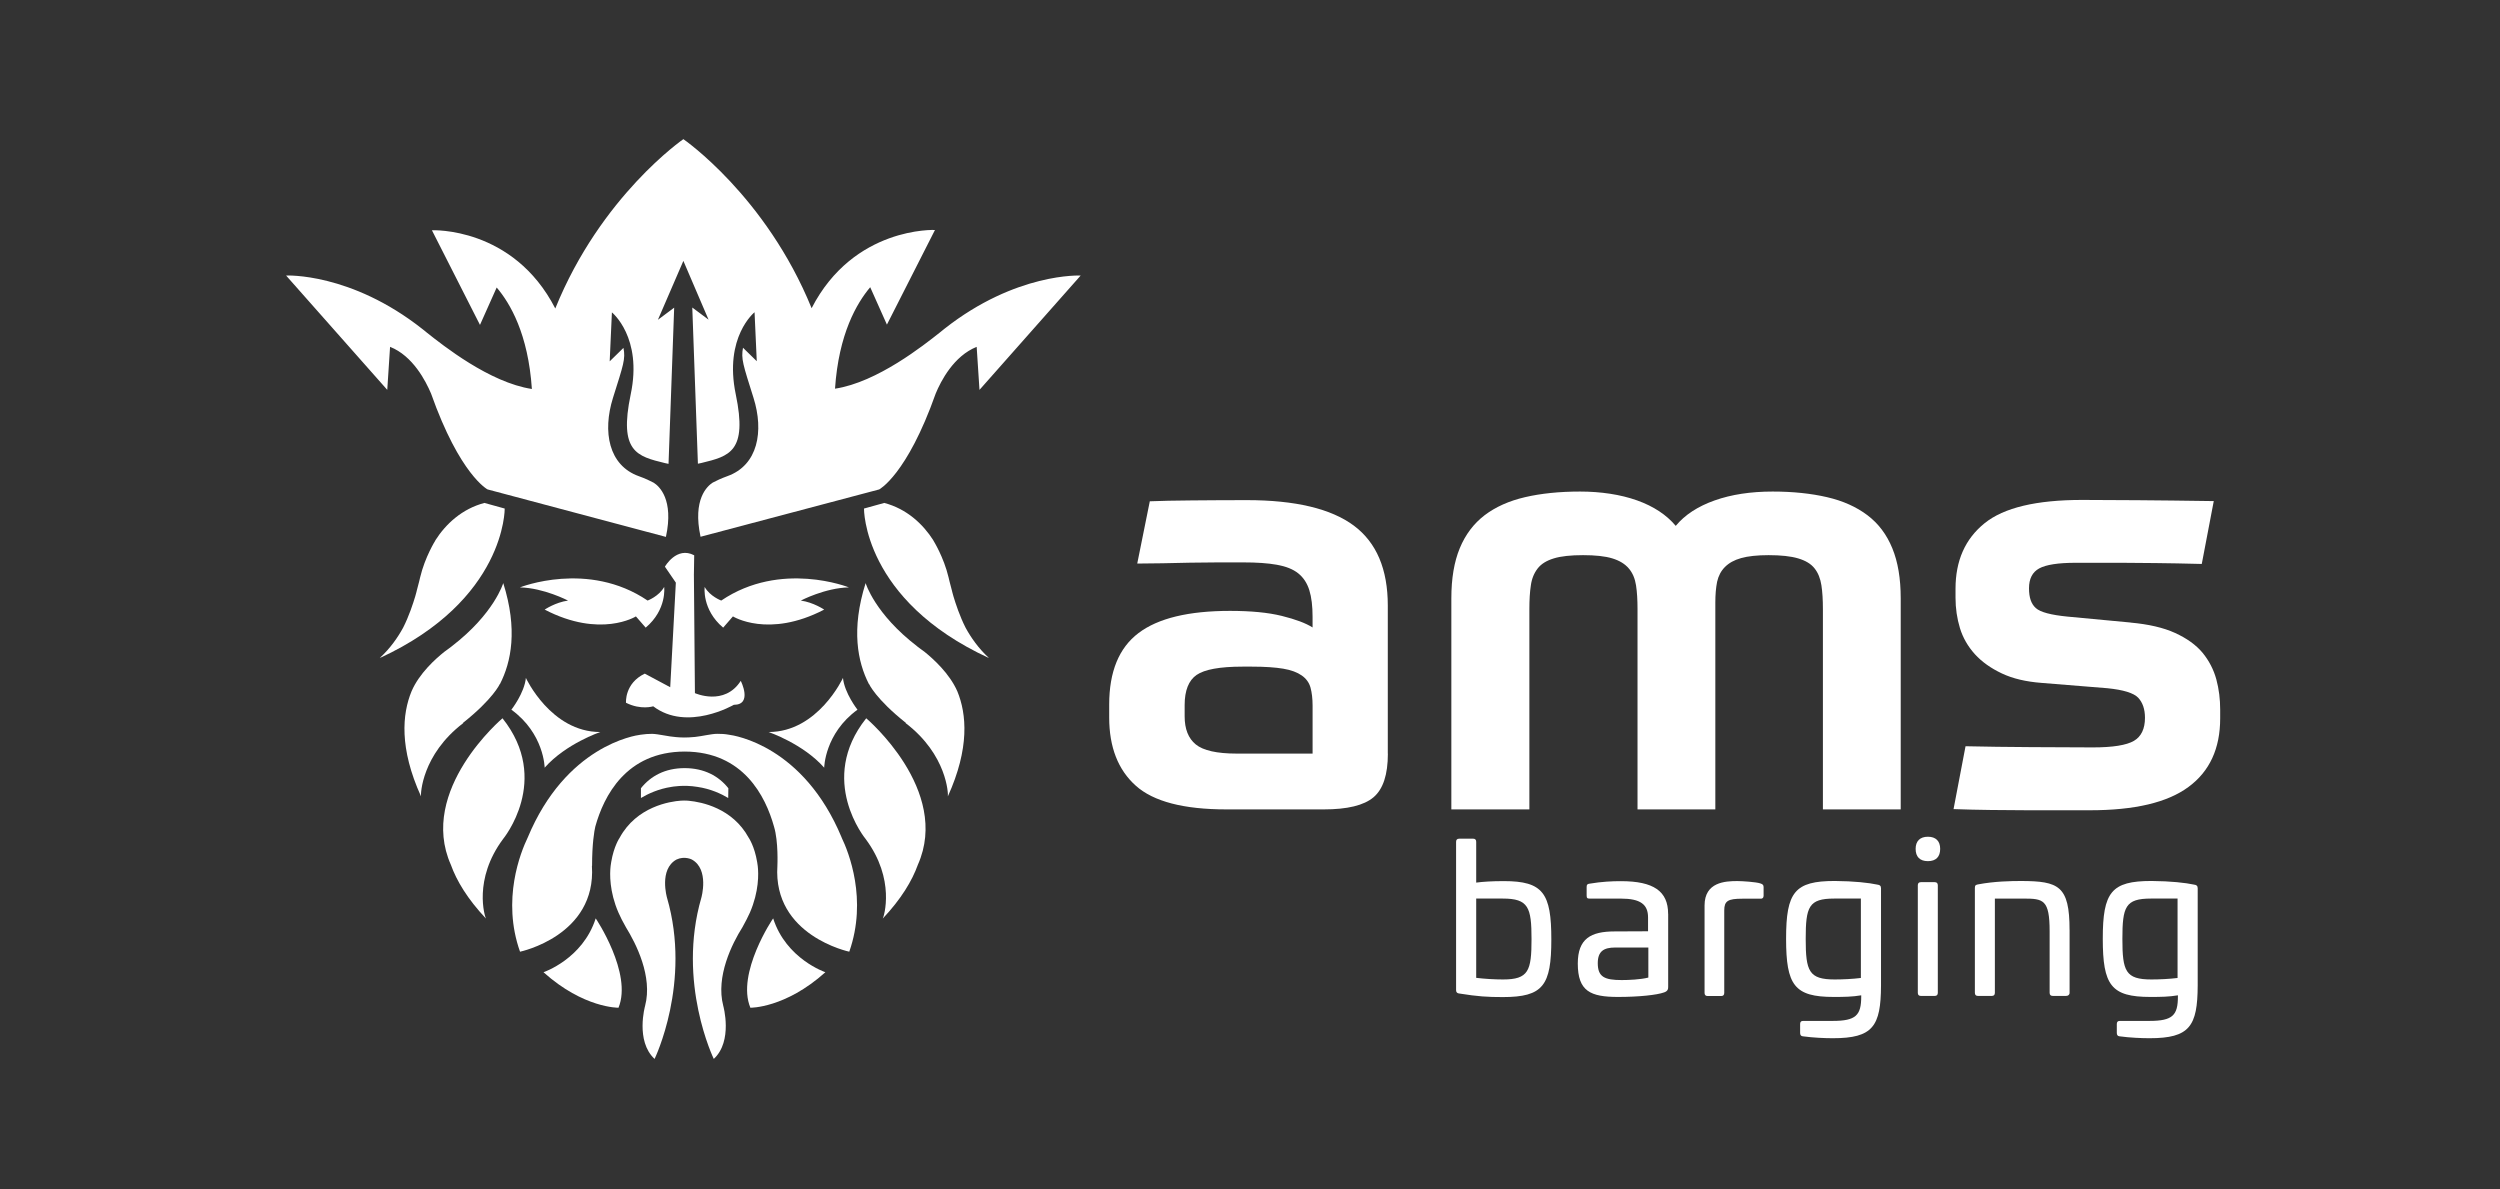
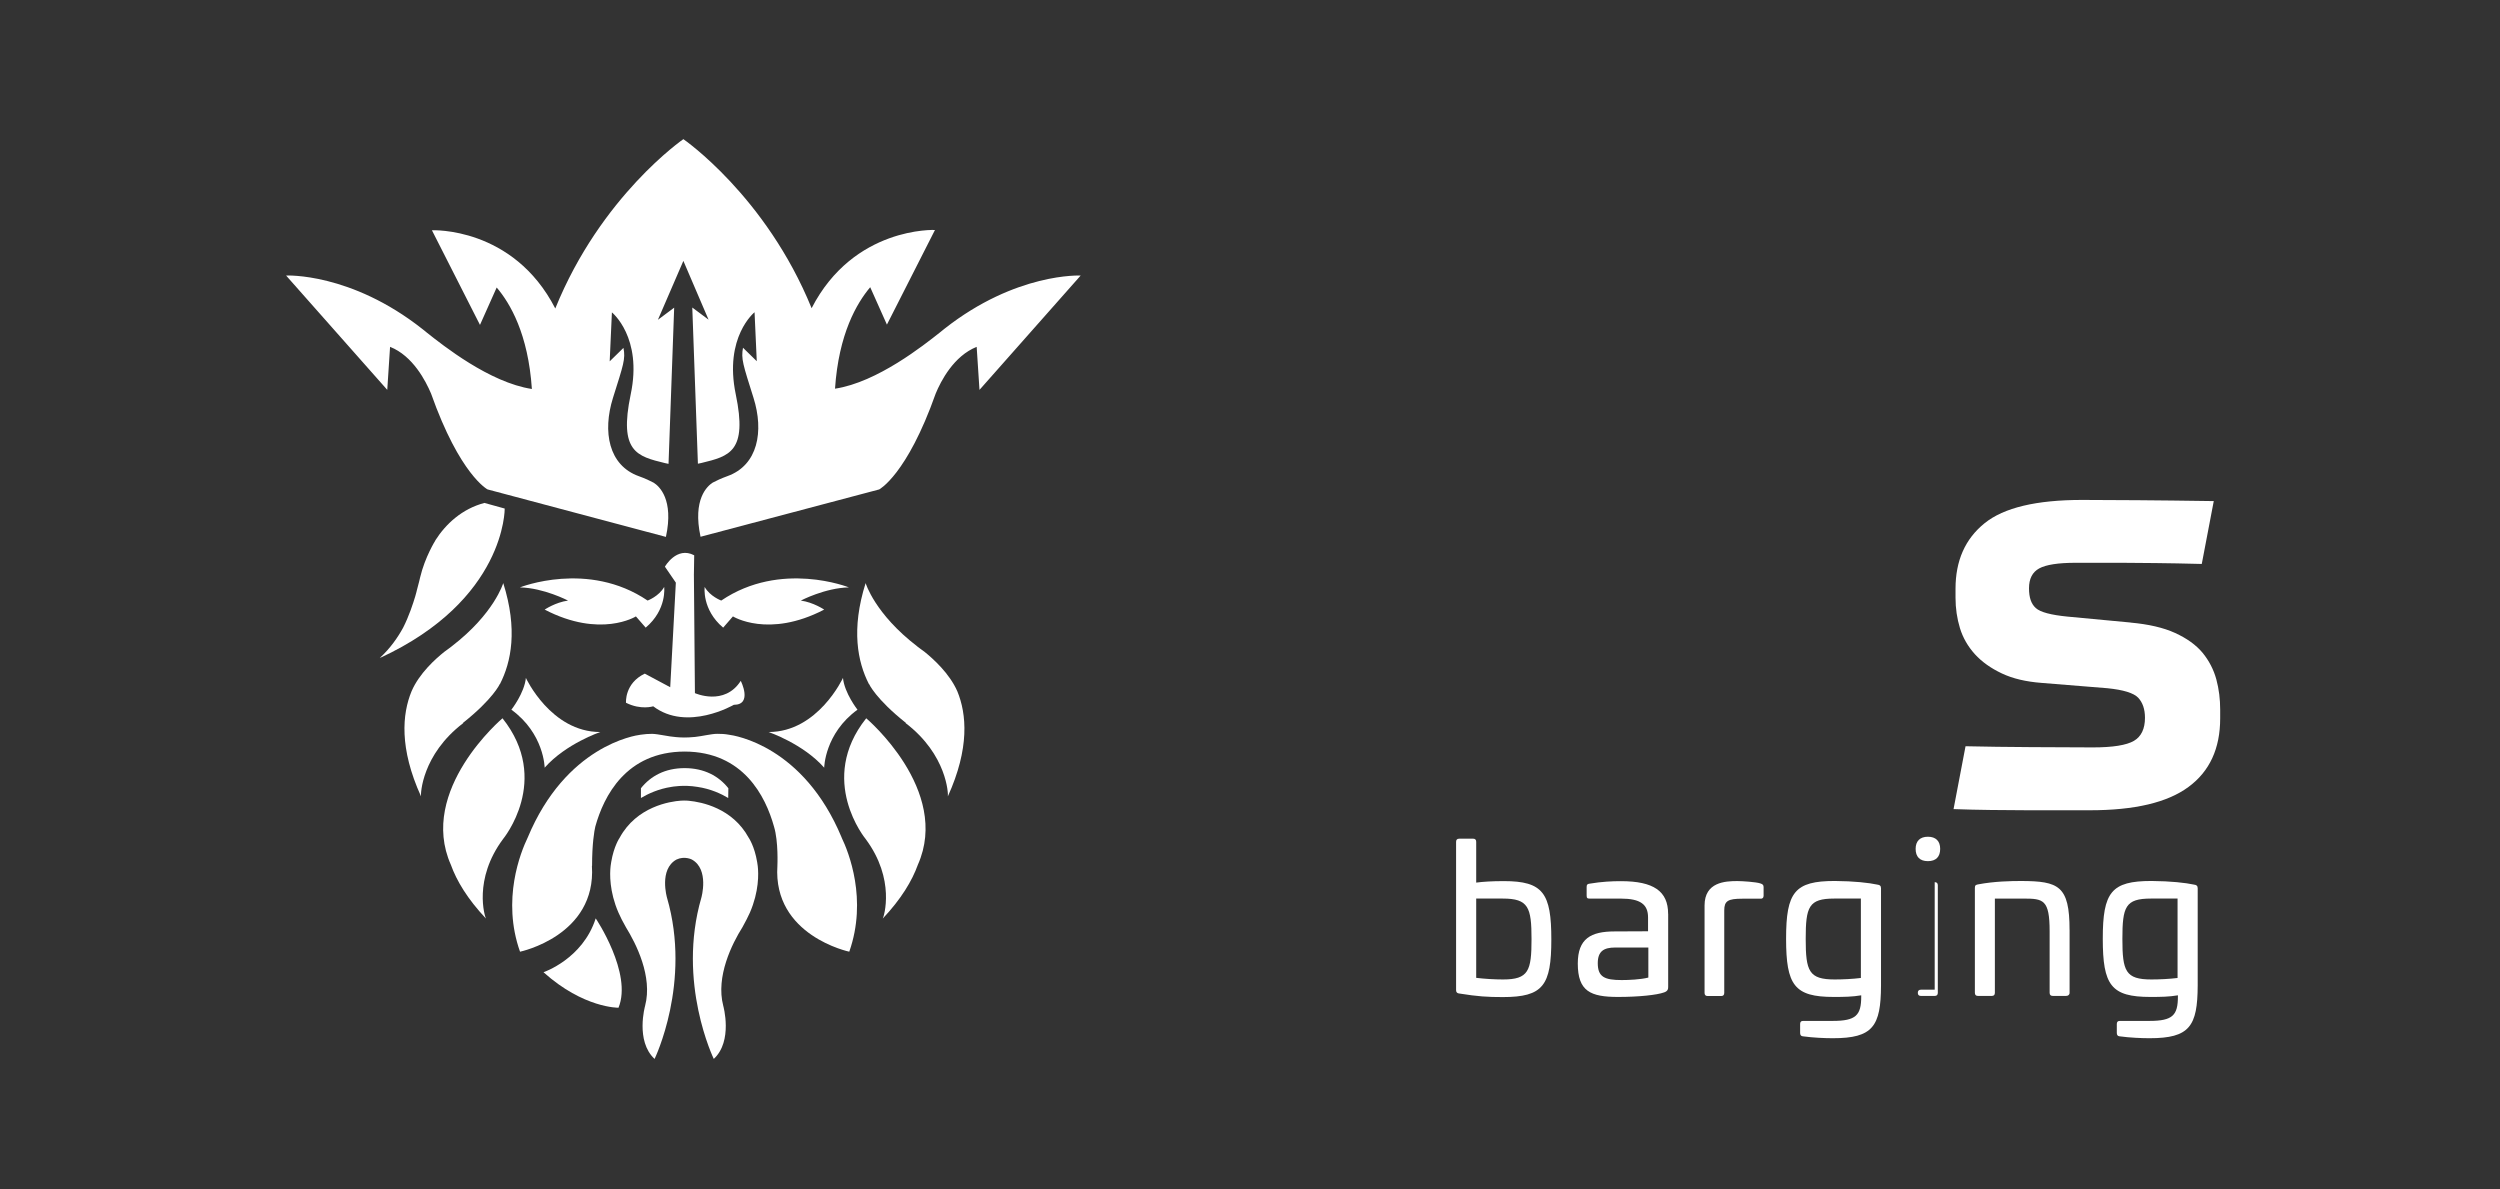
<svg xmlns="http://www.w3.org/2000/svg" id="Laag_1" data-name="Laag 1" version="1.1" viewBox="0 0 1307.7 622">
  <rect x="0" y="0" width="1307.7" height="622" fill="#333333" stroke="none" />
  <defs>
    <style>
      .cls-1 {
        fill: #fff;
        stroke-width: 0px;
      }
    </style>
  </defs>
  <g id="Laag_1-2" data-name="Laag 1-2">
    <g>
-       <path class="cls-1" d="M725.97,394.2c0,10.98-2.48,18.57-7.5,22.83-5.03,4.26-13.7,6.35-26,6.35h-50.99c-22.29,0-38.14-4.11-47.35-12.38-9.28-8.28-13.93-20.2-13.93-35.67v-6.81c0-17.17,5.11-29.64,15.32-37.37,10.21-7.74,26.15-11.61,47.89-11.61,10.83,0,19.88.85,27.08,2.63,7.2,1.78,12.53,3.79,16.09,6.04v-5.57c0-5.57-.54-10.21-1.7-13.92s-3.09-6.65-5.81-8.82c-2.71-2.17-6.42-3.63-11.14-4.48s-10.6-1.24-17.64-1.24h-13.16c-4.8,0-9.67.08-14.55.15s-9.74.24-14.55.31-9.2.15-13.16.15l6.57-32.57c5.81-.24,13.16-.39,21.9-.46s18.33-.15,28.79-.15c25.46,0,44.1,4.48,56.01,13.31,11.92,8.89,17.79,22.83,17.79,41.86v77.45h.03ZM686.59,394.2v-25.07c0-3.72-.39-6.89-1.08-9.44-.7-2.55-2.24-4.72-4.57-6.35-2.33-1.63-5.5-2.86-9.67-3.56-4.17-.7-9.67-1.08-16.55-1.08h-4.72c-11.92,0-19.88,1.47-24.06,4.33-4.18,2.86-6.27,8.2-6.27,15.78v5.88c0,6.65,1.93,11.53,5.81,14.7,3.87,3.17,10.98,4.8,21.44,4.8h39.68,0Z" />
-       <path class="cls-1" d="M759.17,423.38v-110.41c0-10.37,1.47-19.11,4.41-26.22,2.94-7.11,7.27-12.85,13-17.25,5.72-4.33,12.77-7.5,21.12-9.44,8.35-1.94,17.95-2.94,28.79-2.94s21.2,1.54,29.86,4.64c8.67,3.09,15.4,7.59,20.2,13.31,4.8-5.81,11.61-10.21,20.35-13.31s18.88-4.64,30.33-4.64c10.6,0,20.12,1,28.47,2.94,8.35,1.93,15.4,5.11,21.12,9.44,5.72,4.33,10.06,10.06,13,17.25,2.94,7.11,4.41,15.86,4.41,26.22v110.41h-40.7v-104.83c0-4.72-.24-8.89-.78-12.38-.54-3.49-1.7-6.5-3.56-8.82-1.85-2.39-4.72-4.11-8.59-5.26s-9.05-1.7-15.48-1.7c-6.04,0-10.83.54-14.39,1.54s-6.35,2.55-8.43,4.64c-2.09,2.09-3.41,4.64-4.11,7.74-.62,3.09-.93,6.73-.93,10.83v108.24h-40.7v-104.83c0-4.72-.24-8.89-.78-12.38s-1.78-6.5-3.79-8.82c-2.01-2.39-4.87-4.11-8.59-5.26-3.79-1.16-8.89-1.7-15.32-1.7s-11.61.54-15.32,1.7c-3.79,1.16-6.57,2.86-8.43,5.26s-3.09,5.34-3.56,8.82c-.54,3.48-.78,7.66-.78,12.38v104.83h-40.86Z" />
      <path class="cls-1" d="M1114.44,325.66c9.36.85,17.17,2.63,23.29,5.42,6.12,2.79,10.98,6.27,14.39,10.37,3.41,4.18,5.81,8.82,7.2,13.92,1.39,5.18,2.01,10.44,2.01,15.78v4.64c0,15.7-5.5,27.7-16.55,35.82-11.06,8.2-28.24,12.22-51.6,12.22h-32.33c-6.35,0-12.85-.08-19.57-.15-6.65-.08-13.16-.24-19.42-.46l6.27-32.88c10.6.24,21.97.39,34.12.46,12.07.08,22.9.15,32.49.15,10.44,0,17.56-1.16,21.44-3.41,3.87-2.24,5.81-6.35,5.81-12.07,0-4.57-1.24-8.05-3.56-10.52-2.39-2.48-7.74-4.11-16.09-4.96l-34.42-2.78c-8.13-.62-15.09-2.24-20.81-4.96-5.72-2.71-10.44-6.04-14.09-10.06-3.63-4.02-6.27-8.59-7.81-13.62s-2.32-10.37-2.32-15.94v-4.64c0-14.7,5.03-26.07,15.16-34.27s27.16-12.22,51.14-12.22c8.98,0,18.8.08,29.4.15s23.75.24,39.38.46l-6.27,32.88c-9.2-.24-17.17-.39-24.06-.46s-12.85-.15-17.95-.15h-23.91c-9.2,0-15.55,1-19.11,2.94s-5.34,5.42-5.34,10.37,1.16,8.2,3.56,10.37c2.39,2.17,7.97,3.63,16.71,4.48l32.88,3.09h-.03Z" />
    </g>
    <g>
      <path class="cls-1" d="M444.04,307.25s-35.59-14.24-66.77,6.89c0,0-5.88-2.17-8.67-7.11,0,0-1.54,11.83,9.67,21.28l5.11-5.88s18.57,11.61,47.73-3.56c0,0-5.57-3.79-12.22-4.72,0,0,12.69-6.65,25.14-6.89h0Z" />
      <path class="cls-1" d="M440.95,354.59s-13.07,28.32-38.92,28.32c0,0,18.02,6.11,29.09,18.65,0,0,.24-17.87,17.41-30.33,0,0-6.81-8.67-7.59-16.63h0Z" />
      <path class="cls-1" d="M362.96,300.2l.54,62.36s15.4,6.96,23.98-6.42c0,0,6.35,12.53-3.63,12.53,0,0-24.44,14.24-42.16.78,0,0-6.42,2.09-14.24-1.85,0,0-.85-10.13,9.82-15.24l13.31,7.11,2.94-54.7-5.72-8.35s6.11-10.83,15.32-5.96l-.15,9.74h0Z" />
      <path class="cls-1" d="M440.25,438.08c-19.96-47.96-55.94-53.38-59.04-53.77-2.09-.39-4.02-.46-6.04-.46-3.02,0-7.89,1.24-11.61,1.63-4.87.46-7.27.31-9.98.08-3.79-.24-9.2-1.63-12.46-1.7-2.01,0-3.94.15-6.04.46-3.09.39-39.07,5.88-59.04,53.77-3.72,7.74-13.7,32.49-4.02,59.73,0,0,40-8.35,37.6-44.88l.08-.08c0-11.53,1.16-18.26,1.7-20.51,4.41-15.86,16.02-39.15,46.73-39.22,30.72.08,42.32,23.44,46.73,39.22,2.39,7.81,1.78,20.58,1.78,20.58-2.39,36.52,37.6,44.88,37.6,44.88,9.59-27.31-.31-52.07-4.02-59.73h0Z" />
      <path class="cls-1" d="M380.99,412.31c-5.03-6.35-12.61-10.52-22.9-10.52h0c-10.21,0-17.79,4.18-22.83,10.52v5.11c3.63-2.17,9.2-4.8,15.94-5.81h0s6.27-1.24,13.62,0h0c6.89,1,12.46,3.63,16.09,5.81l.08-5.11Z" />
      <path class="cls-1" d="M357.47,136.49l13.16,30.72-8.51-6.35,2.94,81.7,1.85-.39c14.62-3.56,24.22-5.88,17.95-35.9-6.26-30.02,9.83-42.94,9.83-42.94l1.16,25.61-7.2-7.04c-1.08,5.81,0,8.74,5.5,26.22s2.32,35.2-13.62,40.92c-3.17,1.16-5.72,2.32-7.74,3.41-2.78,1.78-10.6,8.67-6.35,28.32l93.45-24.76s14.47-7.5,29.55-50.14c2.71-6.57,9.44-19.65,21.44-24.44l1.47,22.51,52.92-59.81s-33.73-1.7-71.25,27.85h0c-.78.62-1.63,1.31-2.39,1.93-8.13,6.42-32.72,26.07-54.85,29.4,1.93-28.7,11.37-44.72,18.41-53.08l8.74,19.57,25.14-49.51s-42.47-1.93-64.53,40.92c-23.91-58.73-67.08-88.43-67.08-88.43h0s-43.17,29.7-67,88.58c-22.05-42.94-64.53-40.92-64.53-40.92l25.14,49.51,8.74-19.57c7.04,8.28,16.48,24.29,18.41,53.08-22.13-3.33-46.73-22.98-54.85-29.4-.78-.7-1.63-1.31-2.39-1.93h0c-37.6-29.71-71.33-28.01-71.33-28.01l52.92,59.81,1.47-22.51c11.92,4.72,18.65,17.87,21.44,24.44,15.09,42.63,29.55,50.14,29.55,50.14l93.3,24.84c4.26-19.65-3.56-26.54-6.35-28.32-2.01-1.08-4.48-2.24-7.74-3.41-15.94-5.65-19.11-23.37-13.62-40.92,5.5-17.48,6.65-20.42,5.5-26.22l-7.2,7.04,1.16-25.61s16.17,13,9.82,42.94c-6.27,30.02,3.33,32.33,17.95,35.9l1.85.39,2.95-81.7-8.51,6.35,13.31-30.79h.02Z" />
      <path class="cls-1" d="M271.98,307.25s35.59-14.24,66.77,6.89c0,0,5.88-2.17,8.67-7.11,0,0,1.54,11.83-9.67,21.28l-5.11-5.88s-18.57,11.61-47.73-3.56c0,0,5.57-3.79,12.22-4.72,0,0-12.77-6.65-25.14-6.89h0Z" />
      <path class="cls-1" d="M275.07,354.59s13.07,28.32,38.92,28.32c0,0-18.02,6.11-29.09,18.65,0,0-.24-17.87-17.41-30.33,0,0,6.81-8.67,7.59-16.63h0Z" />
    </g>
    <g>
      <g>
        <path class="cls-1" d="M461.76,480.47h0Z" />
        <path class="cls-1" d="M453.1,375.72c-25.76,32.33-.31,63.13-.31,63.13,15.78,21.2,9.52,40.7,8.98,41.62,9.67-10.29,15.32-19.73,18.33-28.09,17.41-39.15-27-76.67-27-76.67h0Z" />
      </g>
-       <path class="cls-1" d="M392.52,527.12s18.18.31,39.22-18.57c0,0-20.51-6.89-27.31-28.16-.08-.08-19.42,28.79-11.92,46.73h0Z" />
      <path class="cls-1" d="M483.43,340.82c-1.24-.85-2.39-1.78-3.56-2.63-.08,0-.08-.08-.08-.08h0c-22.29-17.09-27-33.11-27-33.11-7.66,24.22-4.18,41.31,1.7,52.77h.08s3.48,7.81,19.27,20.35l-.08.15c21.66,16.55,22.29,37.14,22.05,38.29,11.45-25.22,9.82-43.1,4.96-54.93-4.11-9.36-12.53-16.94-17.33-20.81h-.02Z" />
-       <path class="cls-1" d="M516.92,343.91l.24.15c-5.42-5.03-9.28-10.6-12.07-15.7-3.09-6.04-5.26-12.77-6.35-16.4-.24-.85-.46-1.7-.7-2.55v-.08h0c-1.16-4.18-1.85-7.27-1.85-7.27-2.55-10.76-7.97-19.34-7.97-19.34v-.08c-5.42-8.51-13.92-16.48-25.68-19.57l-10.6,2.94s-.62,47.81,65.38,78.21c.08.08-.08-.08-.39-.31h0Z" />
      <g>
        <path class="cls-1" d="M254.19,480.47h0Z" />
        <path class="cls-1" d="M262.85,375.72c25.76,32.33.31,63.13.31,63.13-15.78,21.2-9.52,40.7-8.98,41.62-9.67-10.29-15.32-19.73-18.33-28.09-17.41-39.15,27-76.67,27-76.67h0Z" />
      </g>
      <path class="cls-1" d="M323.51,527.12s-18.18.31-39.22-18.57c0,0,20.51-6.89,27.31-28.16,0-.08,19.34,28.79,11.92,46.73h0Z" />
      <path class="cls-1" d="M232.6,340.82c1.24-.85,2.39-1.78,3.56-2.63.08,0,.08-.08.08-.08h0c22.29-17.09,27-33.11,27-33.11,7.66,24.22,4.18,41.31-1.7,52.77h-.08s-3.48,7.81-19.27,20.35l.08.15c-21.66,16.55-22.29,37.14-22.05,38.29-11.45-25.22-9.82-43.1-4.96-54.93,4.02-9.36,12.46-16.94,17.33-20.81h.02Z" />
      <path class="cls-1" d="M199.02,343.91l-.24.15c5.42-5.03,9.28-10.6,12.07-15.7,3.09-6.04,5.26-12.77,6.35-16.4.24-.85.46-1.7.7-2.55v-.08h0c1.16-4.18,1.85-7.27,1.85-7.27,2.55-10.76,7.97-19.34,7.97-19.34v-.08c5.42-8.51,13.93-16.48,25.68-19.57l10.6,2.94s.62,47.81-65.38,78.21c-.08.08.08-.08.39-.31h0Z" />
      <path class="cls-1" d="M356.15,418.81c-5.57.39-23.13,3.02-32.03,19.42,0,0-3.02,4.33-4.41,12.69h0c-.08.7-.24,1.39-.31,2.09-.46,4.02-.7,13.31,4.11,24.37,1,2.32,2.32,4.87,3.87,7.59,5.34,8.67,14.09,25.84,10.06,41.16,0,0-5.18,18.41,4.96,27.77,0,0,19.42-39.92,6.5-84.33,0,0-4.33-14.85,4.96-19.96,4.26-2.01,8.05,0,8.05,0,9.2,5.11,4.96,19.96,4.96,19.96-12.92,44.41,6.5,84.33,6.5,84.33,10.13-9.36,4.96-27.77,4.96-27.77-4.02-15.32,4.64-32.57,10.06-41.16,1.54-2.78,2.86-5.34,3.87-7.59,4.8-11.06,4.57-20.35,4.11-24.37-.08-.7-.24-1.39-.31-2.09h0c-1.39-8.35-4.41-12.69-4.41-12.69-8.51-15.63-24.83-18.72-31.18-19.34.15,0-2.09-.24-4.26-.08h-.03Z" />
    </g>
    <g>
      <path class="cls-1" d="M770.54,438.69c1.08,0,1.63.54,1.63,1.63v21.35c3.41-.46,8.28-.78,14.47-.78,20.58,0,24.83,6.35,24.83,30.48s-4.26,30.18-25.37,30.18c-8.13,0-13.07-.31-22.67-1.85-1.08-.08-1.78-.54-1.78-1.7v-77.67c0-1.08.54-1.63,1.63-1.63h7.27-.02ZM772.17,470.02v41.47c4.33.54,9.82.85,14,.85,13.39,0,14.94-4.48,14.94-21.12s-1.63-21.2-15.01-21.2h-13.93,0Z" />
      <path class="cls-1" d="M872.59,478v38.07c0,1,0,2.32-2.09,3.02-3.79,1.39-13.31,2.39-24.14,2.39-14.39,0-21.05-2.94-21.05-17.48,0-13.07,6.89-16.79,19.27-16.79l17.48-.08v-7.27c0-6.73-3.94-9.82-14.16-9.82h-16.33c-1.31,0-1.63-.31-1.63-1.63v-4.48c0-1.31.46-1.54,1.54-1.7,6.42-1.08,11.83-1.31,16.4-1.31,17.09,0,24.68,5.26,24.68,17.09h.02ZM844.89,495.63c-5.96,0-9.13,1.93-9.13,8.2,0,7.2,3.56,8.82,12.53,8.82,3.41,0,9.82-.24,13.93-1.31v-15.7h-17.33Z" />
      <path class="cls-1" d="M920.87,462.13c1.08.31,1.63.78,1.63,1.85v4.57c0,1.08-.62,1.63-1.7,1.54h-9.44c-7.5,0-9.44,1.16-9.44,6.11v43.17c0,1.08-.54,1.63-1.63,1.63h-7.04c-1.08,0-1.63-.54-1.63-1.63v-45.73c0-12.31,10.91-12.77,17.17-12.77,2.48,0,9.82.46,12.07,1.24h0Z" />
      <path class="cls-1" d="M982.14,462.76c1.08.08,1.78.62,1.78,1.85v50.91c-.08,21.35-4.26,27.55-25.14,27.55-4.26,0-10.13-.24-15.78-1-1-.08-1.39-.78-1.39-1.78v-4.64c0-1.08.46-1.63,1.54-1.63h15.48c12.22,0,14.94-2.94,14.94-12.77v-.62c-4.64.78-8.89.85-14.39.85-20.58,0-24.91-6.11-24.91-30.48s4.48-30.18,25.46-30.18c10.21.08,17.72.93,22.44,1.93h-.02ZM959.47,470.02c-13.39,0-14.94,4.26-14.94,21.12s1.63,21.2,15.16,21.2c4.26,0,9.36-.24,13.7-.78v-41.55h-13.93Z" />
-       <path class="cls-1" d="M1014.87,444.03c0,4.11-2.17,6.42-6.42,6.42s-6.42-2.32-6.42-6.42,2.32-6.35,6.42-6.35,6.42,2.24,6.42,6.35ZM1012,461.44c1.08,0,1.63.54,1.63,1.63v56.25c0,1.08-.54,1.63-1.63,1.63h-7.2c-1.08,0-1.63-.54-1.63-1.63v-56.25c0-1.08.54-1.63,1.63-1.63h7.2Z" />
+       <path class="cls-1" d="M1014.87,444.03c0,4.11-2.17,6.42-6.42,6.42s-6.42-2.32-6.42-6.42,2.32-6.35,6.42-6.35,6.42,2.24,6.42,6.35ZM1012,461.44c1.08,0,1.63.54,1.63,1.63v56.25c0,1.08-.54,1.63-1.63,1.63h-7.2c-1.08,0-1.63-.54-1.63-1.63c0-1.08.54-1.63,1.63-1.63h7.2Z" />
      <path class="cls-1" d="M1082.56,486.35v32.96c0,1.08-.78,1.63-1.85,1.63h-6.96c-1.08,0-1.63-.54-1.63-1.63v-32.11c0-16.63-3.25-17.17-13.7-17.17h-14.94v49.29c0,1.08-.54,1.63-1.63,1.63h-7.2c-1.08,0-1.63-.54-1.63-1.63v-54.93c0-1.39.54-1.54,1.63-1.78,8.51-1.63,17.41-1.78,22.67-1.78,19.5.08,25.22,2.48,25.22,25.53h.02Z" />
      <path class="cls-1" d="M1147.79,462.76c1.08.08,1.78.62,1.78,1.85v50.91c-.08,21.35-4.26,27.55-25.14,27.55-4.26,0-10.13-.24-15.78-1-1-.08-1.39-.78-1.39-1.78v-4.64c0-1.08.46-1.63,1.54-1.63h15.48c12.22,0,14.94-2.94,14.94-12.77v-.62c-4.64.78-8.89.85-14.39.85-20.58,0-24.91-6.11-24.91-30.48s4.48-30.18,25.46-30.18c10.21.08,17.72.93,22.44,1.93h-.02ZM1125.12,470.02c-13.39,0-14.94,4.26-14.94,21.12s1.63,21.2,15.16,21.2c4.26,0,9.36-.24,13.7-.78v-41.55h-13.93Z" />
    </g>
  </g>
</svg>